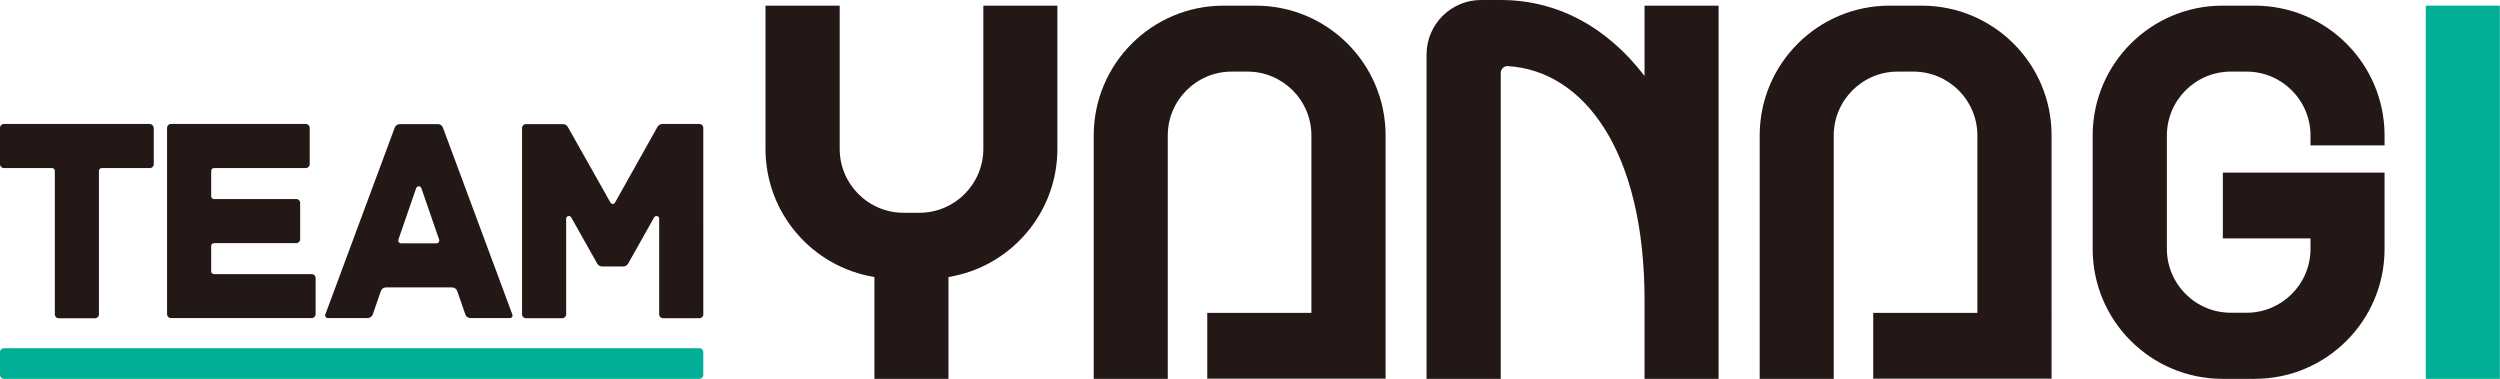
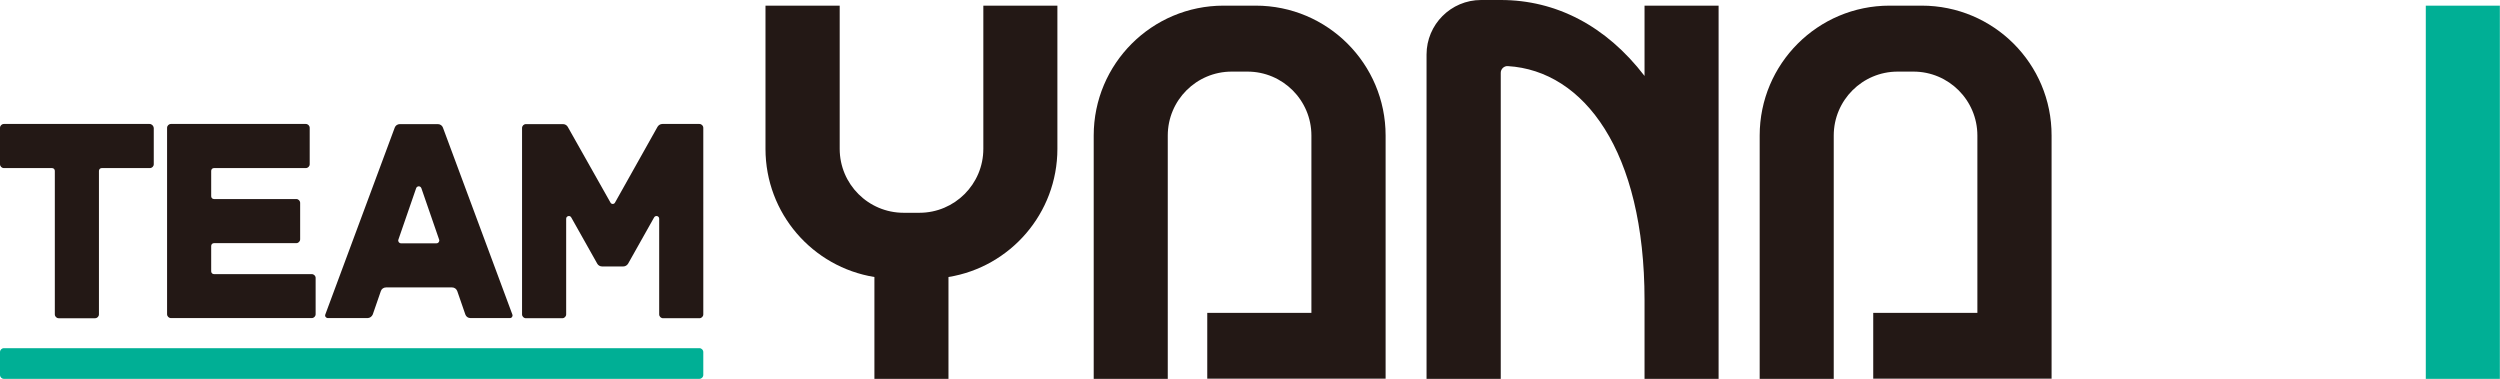
<svg xmlns="http://www.w3.org/2000/svg" version="1.1" id="レイヤー_1" x="0px" y="0px" viewBox="0 0 172.83 26.19" style="enable-background:new 0 0 172.83 26.19;" xml:space="preserve">
  <style type="text/css">
	.st0{fill:#231815;}
	.st1{fill:#00AF95;}
</style>
  <path class="st0" d="M10.34,8.57H0.27C0.12,8.57,0,8.69,0,8.84v2.51c0,0.15,0.12,0.27,0.27,0.27h3.33c0.1,0,0.19,0.08,0.19,0.19  v9.92c0,0.15,0.12,0.27,0.27,0.27h2.51c0.15,0,0.27-0.12,0.27-0.27v-9.92c0-0.1,0.08-0.19,0.19-0.19h3.33  c0.15,0,0.27-0.12,0.27-0.27V8.84C10.61,8.69,10.49,8.57,10.34,8.57" />
  <path class="st0" d="M21.55,18.95h-6.76c-0.1,0-0.19-0.08-0.19-0.19V17c0-0.1,0.08-0.19,0.19-0.19h5.69c0.15,0,0.27-0.12,0.27-0.27  v-2.51c0-0.15-0.12-0.27-0.27-0.27h-5.69c-0.1,0-0.19-0.08-0.19-0.19v-1.76c0-0.1,0.08-0.19,0.19-0.19h6.35  c0.15,0,0.27-0.12,0.27-0.27V8.84c0-0.15-0.12-0.27-0.27-0.27h-9.32c-0.15,0-0.27,0.12-0.27,0.27v12.88c0,0.15,0.12,0.27,0.27,0.27  h9.73c0.15,0,0.27-0.12,0.27-0.27v-2.51C21.82,19.07,21.7,18.95,21.55,18.95" />
  <path class="st0" d="M35.42,21.74l-4.8-12.92c-0.05-0.14-0.19-0.24-0.35-0.24h-2.63c-0.16,0-0.3,0.1-0.35,0.24l-4.8,12.92  c-0.05,0.13,0.05,0.25,0.18,0.25h2.74c0.16,0,0.3-0.11,0.36-0.25l0.56-1.62c0.05-0.15,0.19-0.25,0.36-0.25h4.56  c0.17,0,0.3,0.1,0.36,0.25l0.56,1.62c0.05,0.15,0.19,0.25,0.36,0.25h2.74C35.37,21.99,35.47,21.87,35.42,21.74 M30.18,16.82h-2.46  c-0.13,0-0.22-0.13-0.18-0.25l1.23-3.56c0.02-0.07,0.1-0.13,0.18-0.13c0.08,0,0.15,0.05,0.18,0.13l1.23,3.56  C30.4,16.69,30.31,16.82,30.18,16.82" />
  <path class="st0" d="M48.35,8.57h-2.56c-0.14,0-0.26,0.08-0.33,0.19L42.52,14c-0.03,0.06-0.09,0.1-0.16,0.1  c-0.07,0-0.13-0.04-0.16-0.1l-2.95-5.23c-0.06-0.11-0.19-0.19-0.33-0.19h-2.56c-0.15,0-0.27,0.12-0.27,0.27v12.88  c0,0.15,0.12,0.27,0.27,0.27h2.51c0.15,0,0.27-0.12,0.27-0.27v-6.61c0-0.19,0.26-0.26,0.35-0.09l1.8,3.2  c0.06,0.11,0.19,0.19,0.33,0.19h1.47c0.14,0,0.26-0.08,0.33-0.19l1.8-3.2c0.1-0.17,0.35-0.1,0.35,0.09v6.61  c0,0.15,0.12,0.27,0.27,0.27h2.51c0.15,0,0.27-0.12,0.27-0.27V8.84C48.62,8.69,48.5,8.57,48.35,8.57" />
  <path class="st1" d="M48.35,26.19c0.15,0,0.27-0.12,0.27-0.27v-1.58c0-0.15-0.12-0.27-0.27-0.27H0.27C0.12,24.07,0,24.19,0,24.34  v1.58c0,0.15,0.12,0.27,0.27,0.27H48.35z" />
  <rect x="167.7" y="0.39" class="st1" width="5.12" height="25.8" />
  <path class="st0" d="M86.81,0.39h-2.22c-4.96,0-8.98,4.02-8.98,8.98v16.82h5.12V9.37c0-2.44,1.98-4.42,4.42-4.42h1.09  c2.44,0,4.42,1.98,4.42,4.42v12.26h-7.2v4.55h12.33V9.37C95.79,4.41,91.77,0.39,86.81,0.39" />
  <path class="st0" d="M132.85,0.39h-2.22c-4.96,0-8.98,4.02-8.98,8.98v16.82h5.12V9.37c0-2.44,1.98-4.42,4.42-4.42h1.09  c2.44,0,4.42,1.98,4.42,4.42v12.26h-7.2v4.55h12.33V9.37C141.84,4.41,137.82,0.39,132.85,0.39" />
-   <path class="st0" d="M164.86,11.93h-11.19v4.55h6.06v0.72c0,2.44-1.98,4.42-4.42,4.42h-1.09c-2.44,0-4.42-1.98-4.42-4.42V9.37  c0-2.44,1.98-4.42,4.42-4.42h1.09c2.44,0,4.42,1.98,4.42,4.42v0.68h5.12V9.37c0-4.96-4.02-8.98-8.98-8.98h-2.22  c-4.96,0-8.98,4.02-8.98,8.98v7.84c0,4.96,4.02,8.98,8.98,8.98h2.22c4.96,0,8.98-4.02,8.98-8.98V11.93z" />
  <path class="st0" d="M67.98,0.39v9.9c0,2.44-1.98,4.42-4.42,4.42h-1.09c-2.44,0-4.42-1.98-4.42-4.42v-9.9h-5.13v9.9  c0,4.47,3.26,8.17,7.53,8.86v7.04h5.12v-7.04c4.27-0.69,7.53-4.4,7.53-8.86v-9.9H67.98z" />
  <path class="st0" d="M113.69,0.39v4.86C111.03,1.78,107.56,0,103.75,0h-1.36c-2.08,0-3.77,1.69-3.77,3.77v22.42h5.13V5.03  c0-0.26,0.23-0.48,0.49-0.46c5.26,0.32,9.45,5.87,9.45,16.17v5.45h5.12V0.39H113.69z" />
  <g>
</g>
  <g>
</g>
  <g>
</g>
  <g>
</g>
  <g>
</g>
  <g>
</g>
  <g>
</g>
  <g>
</g>
  <g>
</g>
  <g>
</g>
  <g>
</g>
  <g>
</g>
  <g>
</g>
  <g>
</g>
  <g>
</g>
</svg>